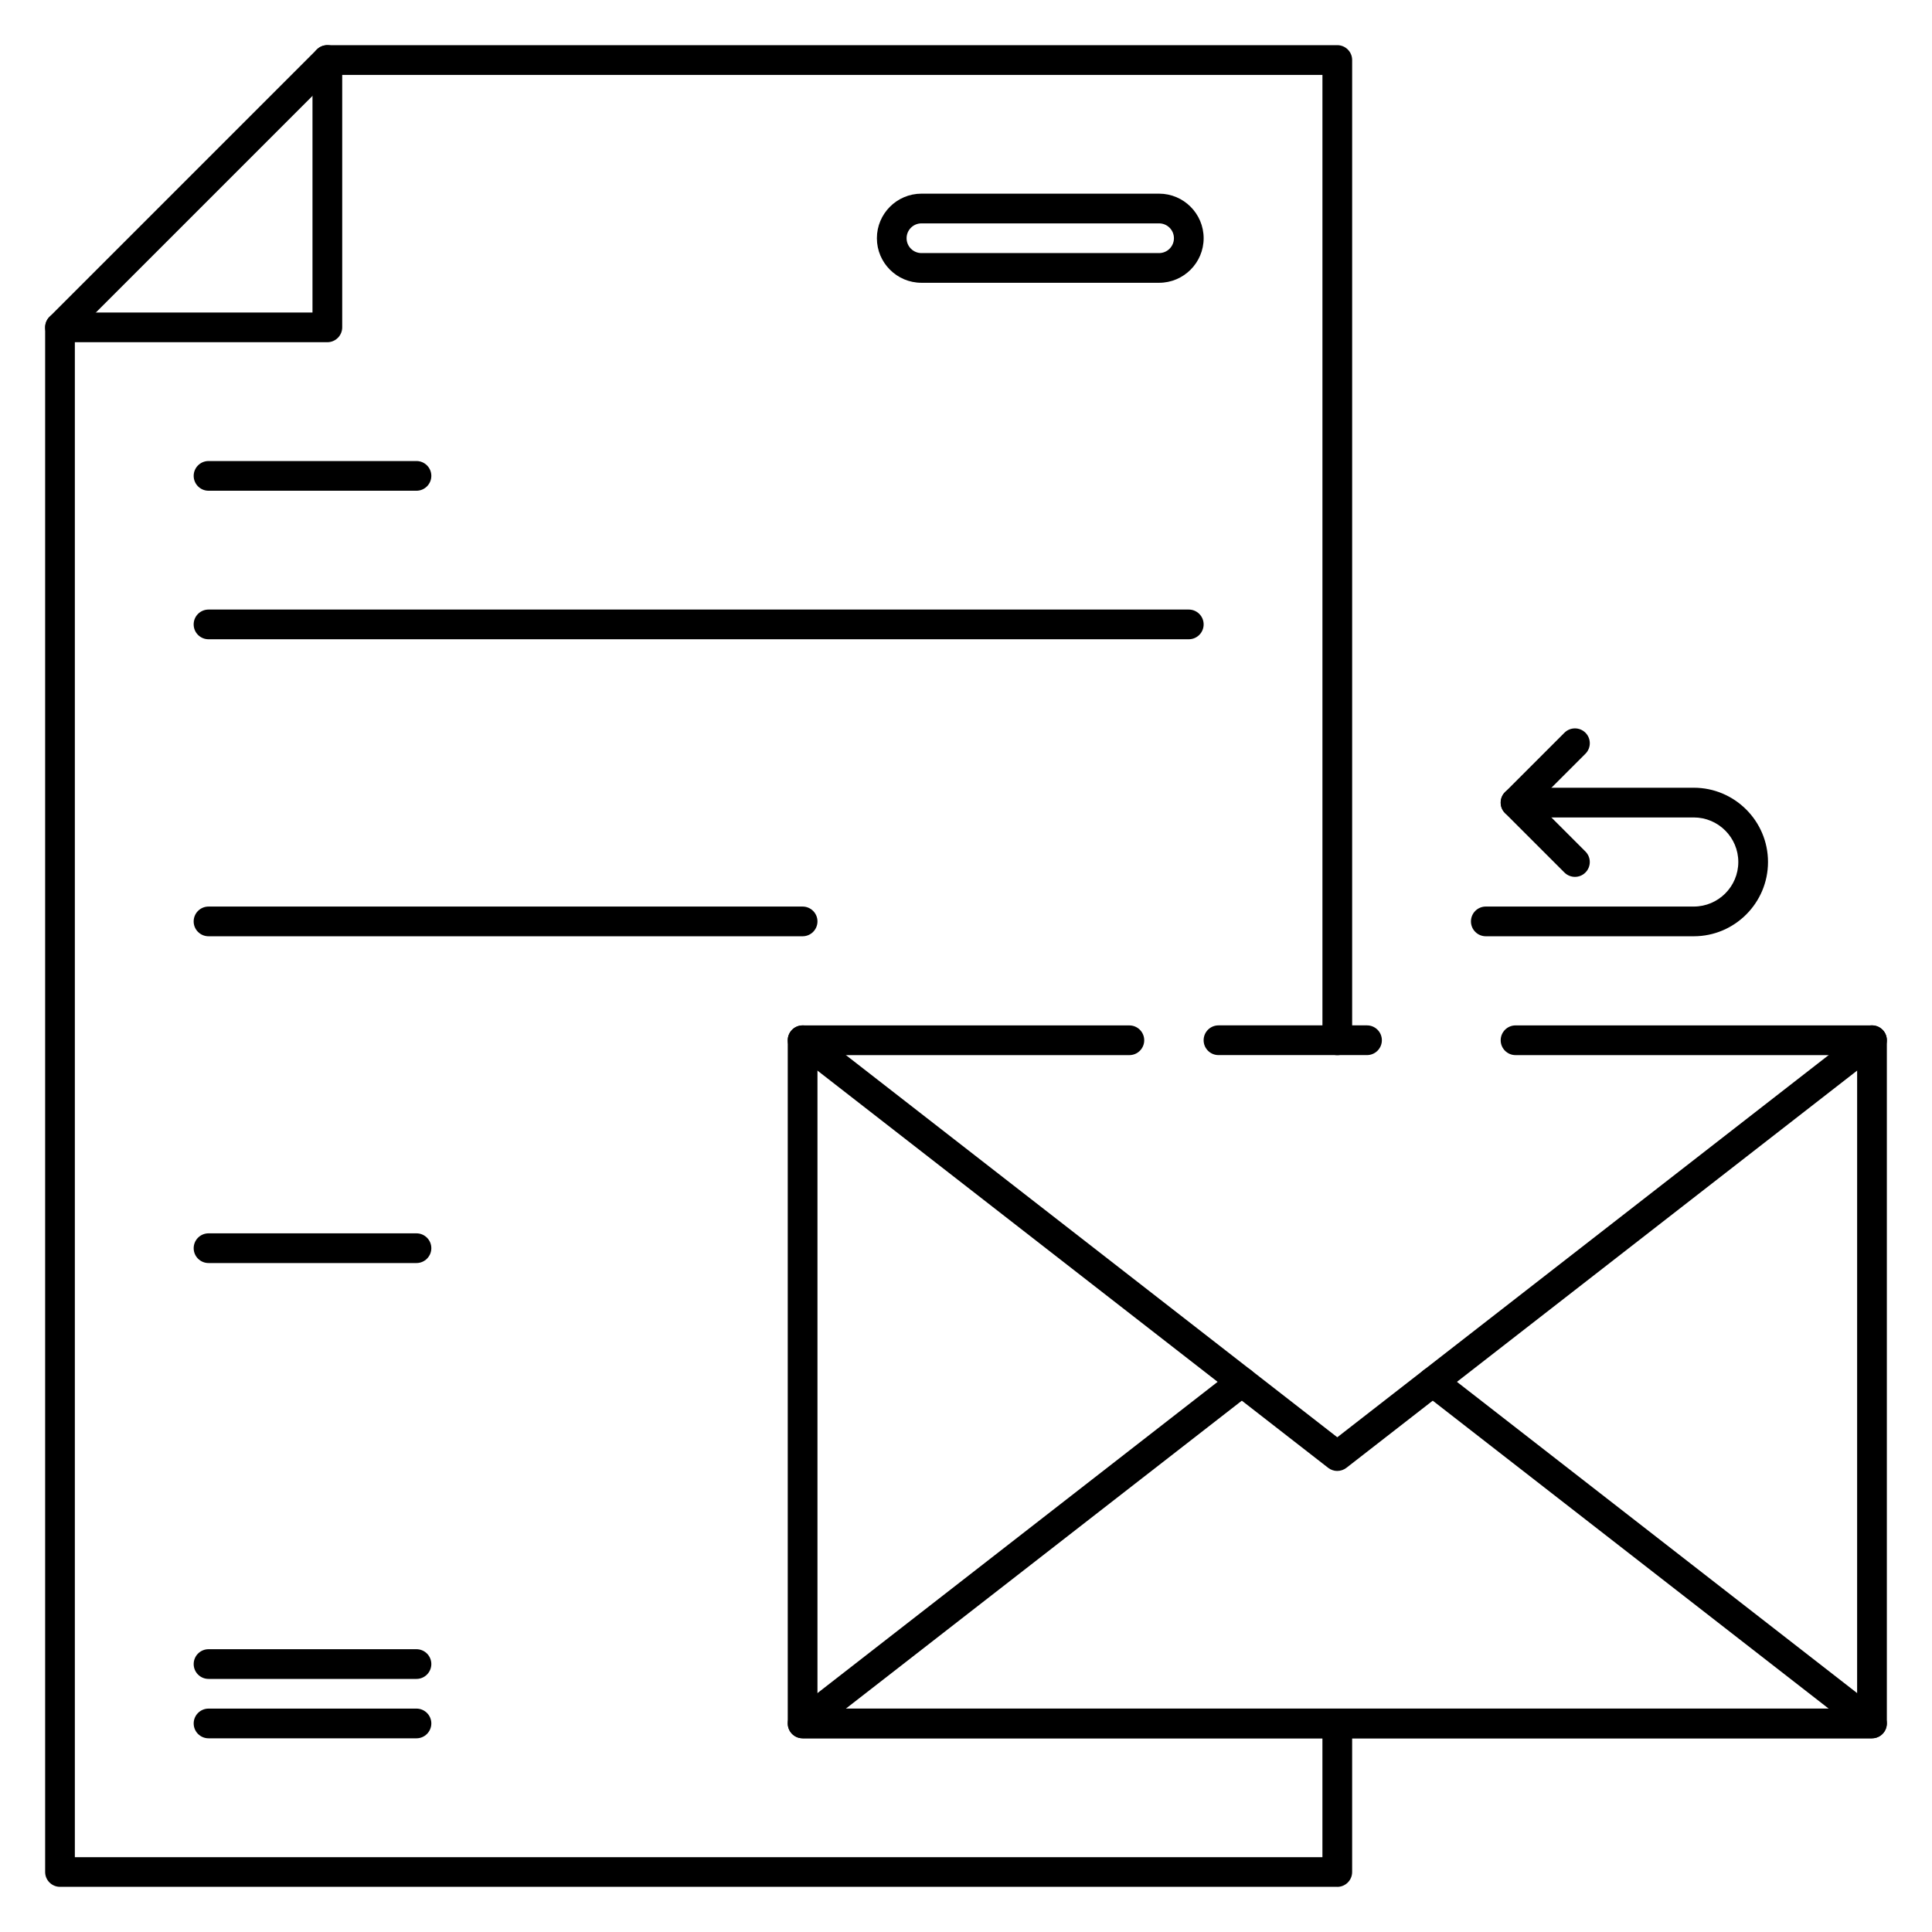
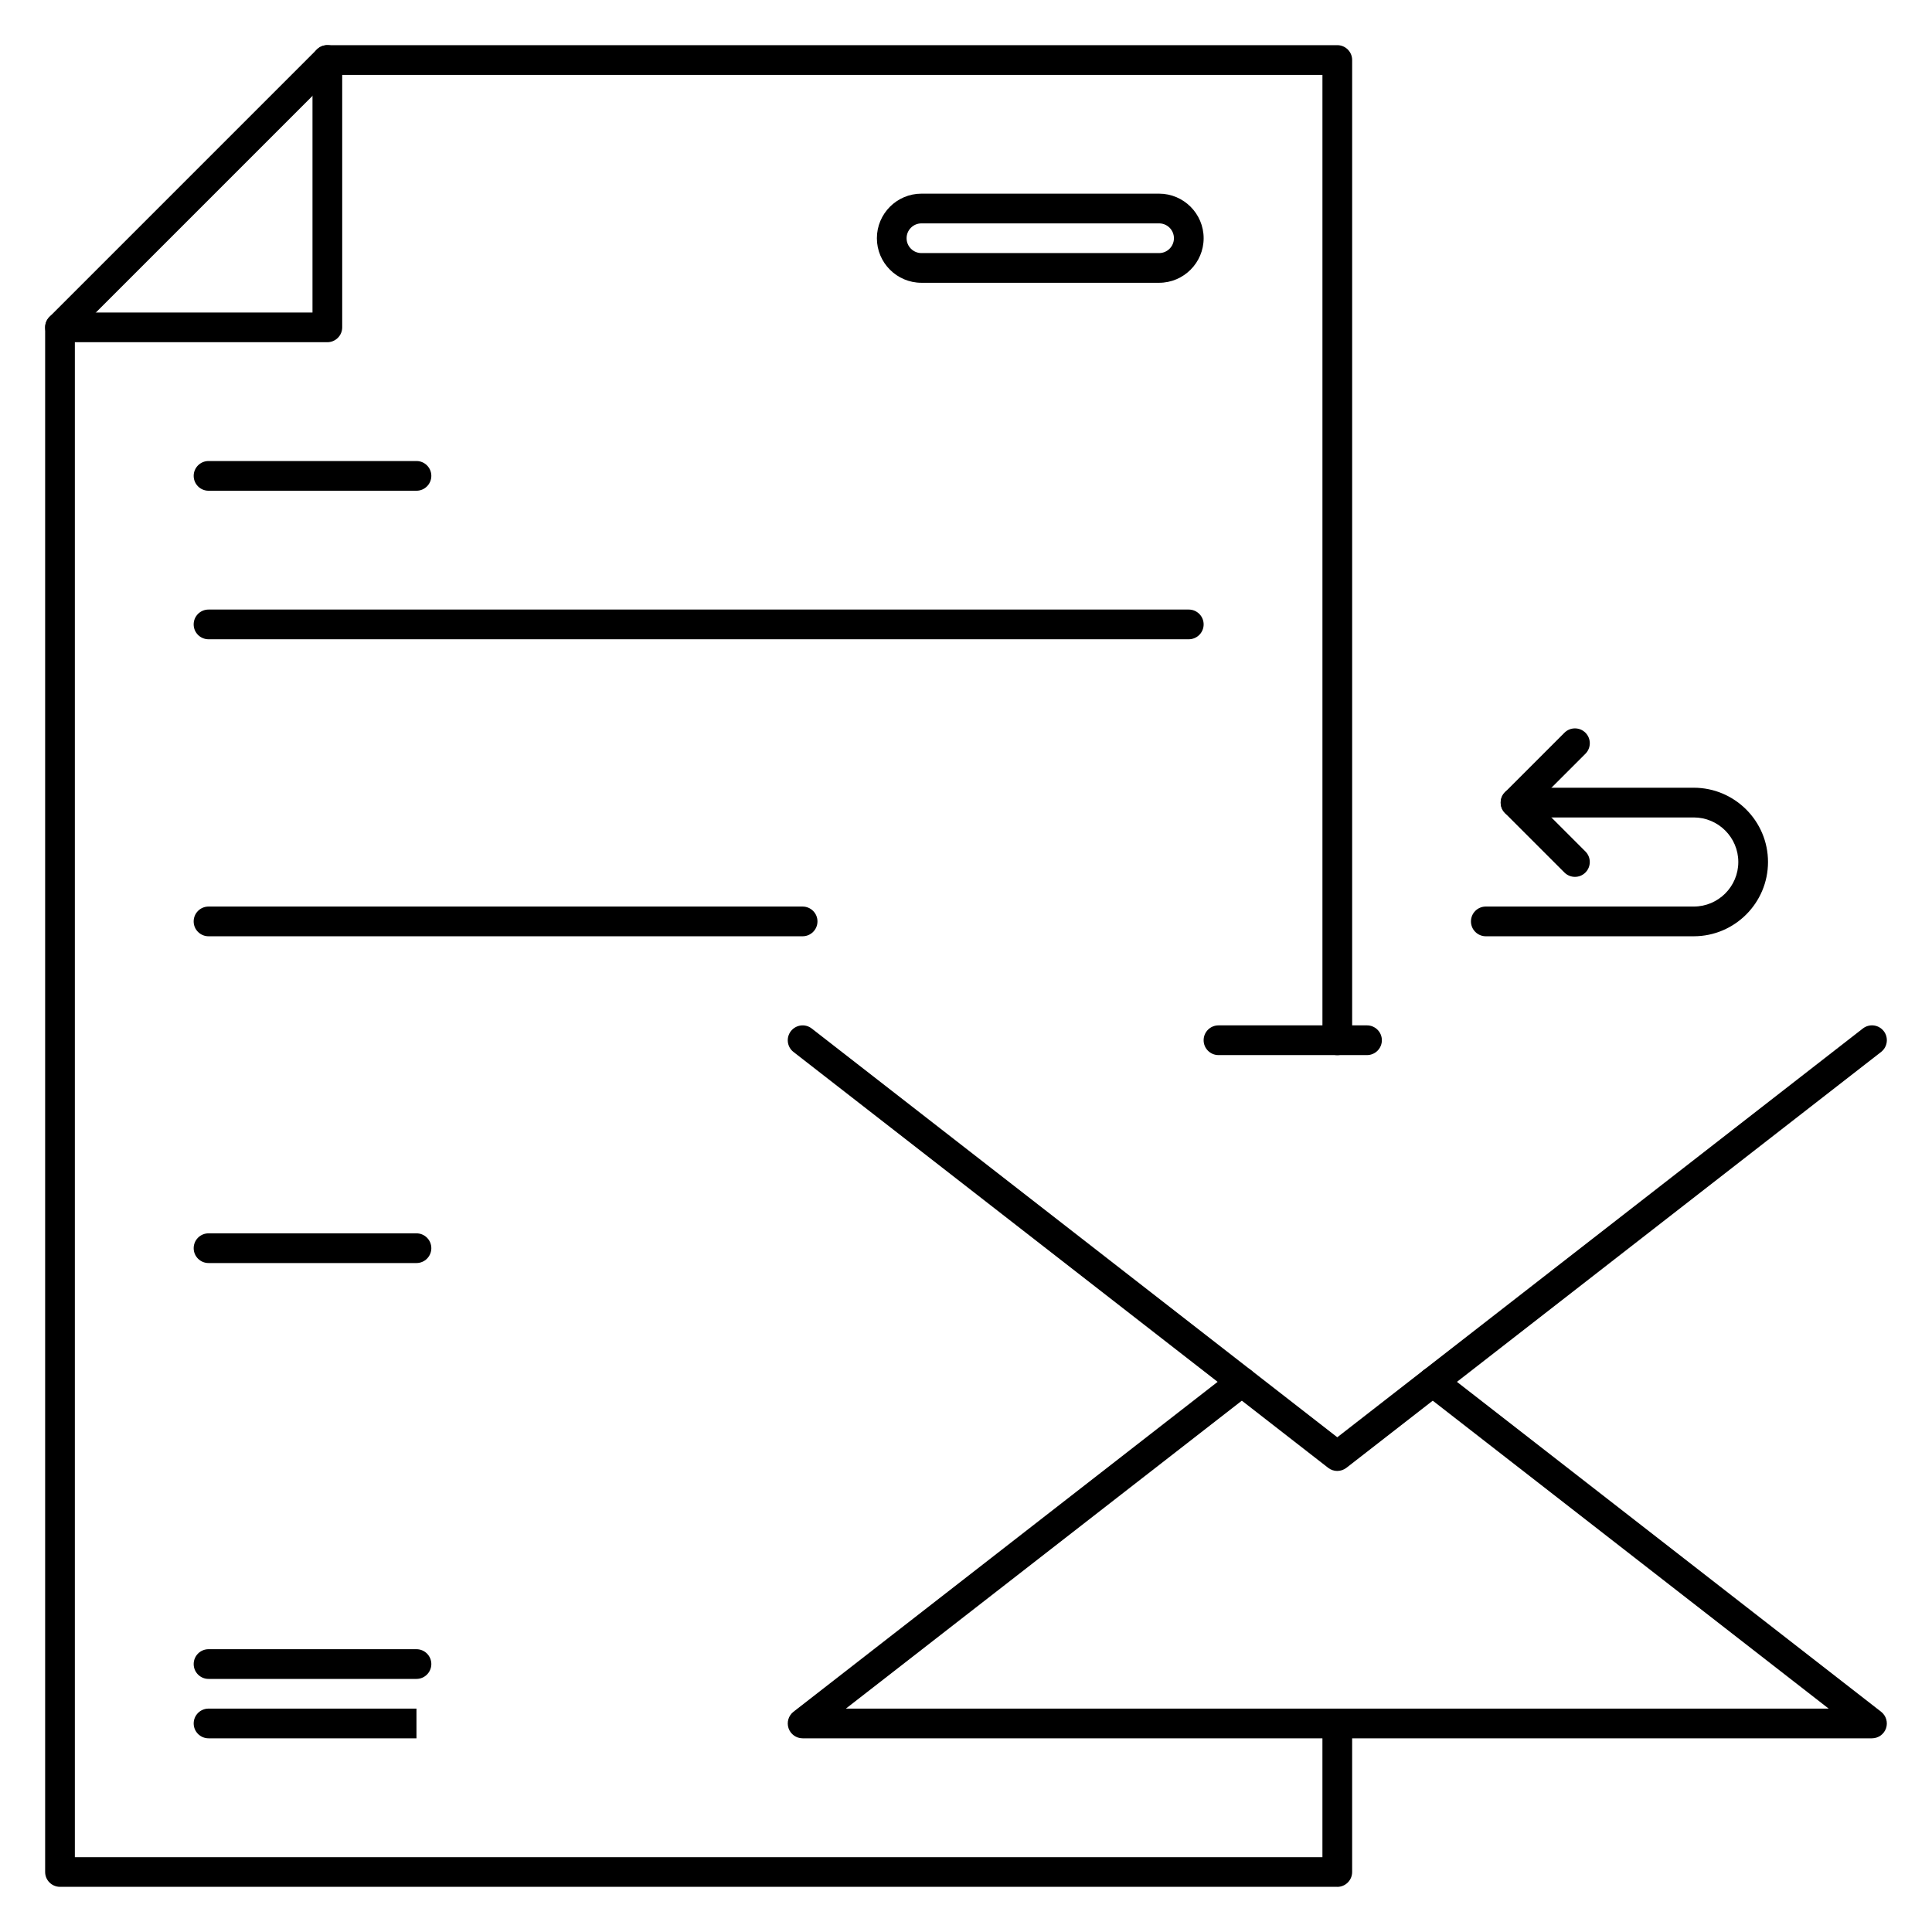
<svg xmlns="http://www.w3.org/2000/svg" fill="#000000" width="800px" height="800px" version="1.1" viewBox="144 144 512 512">
  <g>
-     <path d="m254.37 604.67h-55.105c-2.172 0-3.938-1.766-3.938-3.938s1.766-3.934 3.938-3.934h55.105c2.172 0 3.938 1.762 3.938 3.938-0.004 2.168-1.766 3.934-3.938 3.934z" />
+     <path d="m254.37 604.67h-55.105c-2.172 0-3.938-1.766-3.938-3.938s1.766-3.934 3.938-3.934h55.105z" />
    <path d="m498.4 644.03h-338.5c-2.172 0-3.938-1.762-3.938-3.938v-409.34c0-1.047 0.418-2.047 1.148-2.785l70.848-70.848c0.742-0.734 1.742-1.152 2.789-1.152h267.65c2.172 0 3.938 1.766 3.938 3.938v259.78c0 2.172-1.762 3.938-3.938 3.938-2.172-0.004-3.938-1.766-3.938-3.938v-255.84h-262.08l-68.543 68.543v403.78h330.62v-35.426c0-2.172 1.762-3.938 3.938-3.938 2.172 0 3.938 1.762 3.938 3.938v39.359c0 2.176-1.766 3.938-3.938 3.938z" />
    <path d="m230.75 234.69h-70.848c-2.172 0-3.938-1.766-3.938-3.938s1.766-3.938 3.938-3.938h66.91v-66.91c0-2.172 1.766-3.938 3.938-3.938s3.938 1.766 3.938 3.938v70.848c0 2.172-1.766 3.938-3.938 3.938z" />
    <path d="m254.37 274.05h-55.105c-2.172 0-3.938-1.766-3.938-3.938s1.766-3.934 3.938-3.934h55.105c2.172 0 3.938 1.762 3.938 3.938-0.004 2.168-1.766 3.934-3.938 3.934z" />
    <path d="m254.37 478.72h-55.105c-2.172 0-3.938-1.762-3.938-3.938 0-2.172 1.766-3.934 3.938-3.934h55.105c2.172 0 3.938 1.762 3.938 3.938-0.004 2.172-1.766 3.934-3.938 3.934z" />
    <path d="m254.37 588.93h-55.105c-2.172 0-3.938-1.762-3.938-3.934 0-2.172 1.766-3.938 3.938-3.938h55.105c2.172 0 3.938 1.762 3.938 3.938-0.004 2.172-1.766 3.934-3.938 3.934z" />
    <path d="m459.04 313.41h-259.78c-2.172 0-3.938-1.762-3.938-3.938 0-2.172 1.766-3.934 3.938-3.934h259.78c2.172 0 3.938 1.762 3.938 3.938 0 2.172-1.766 3.934-3.938 3.934z" />
    <path d="m356.7 392.12h-157.44c-2.172 0-3.938-1.762-3.938-3.934s1.766-3.938 3.938-3.938h157.44c2.172 0 3.938 1.762 3.938 3.938-0.004 2.172-1.766 3.934-3.938 3.934z" />
    <path d="m451.17 218.94h-62.977c-6.512 0-11.809-5.297-11.809-11.809 0-6.508 5.297-11.809 11.809-11.809h62.977c6.508 0 11.809 5.301 11.809 11.809 0 6.512-5.301 11.809-11.809 11.809zm-62.977-15.742c-2.172 0-3.938 1.762-3.938 3.934 0 2.172 1.766 3.938 3.938 3.938h62.977c2.172 0 3.934-1.766 3.934-3.938 0-2.172-1.762-3.934-3.934-3.934z" />
-     <path d="m640.09 604.67h-283.39c-2.172 0-3.938-1.762-3.938-3.938v-181.05c0-2.172 1.762-3.938 3.938-3.938h86.594c2.172 0 3.938 1.762 3.938 3.938 0 2.172-1.762 3.934-3.938 3.934h-82.656v173.18h275.52l0.004-173.18h-90.527c-2.172 0-3.938-1.762-3.938-3.938 0-2.172 1.762-3.938 3.938-3.938h94.465c2.172 0 3.938 1.762 3.938 3.938v181.05c-0.004 2.176-1.766 3.941-3.941 3.941z" />
    <path d="m498.4 533.82c-0.852 0-1.707-0.277-2.418-0.828l-141.7-110.21c-1.715-1.332-2.023-3.801-0.684-5.527 1.34-1.707 3.809-2.031 5.527-0.684l139.27 108.32 139.28-108.33c1.73-1.34 4.188-1.023 5.527 0.684 1.34 1.715 1.023 4.188-0.684 5.527l-141.7 110.21c-0.723 0.555-1.578 0.832-2.43 0.832z" />
    <path d="m640.09 604.67h-283.39c-1.676 0-3.18-1.07-3.723-2.66-0.543-1.59-0.016-3.352 1.309-4.383l116.39-90.527c1.723-1.332 4.195-1.016 5.527 0.684 1.34 1.715 1.023 4.188-0.684 5.527l-107.35 83.488h260.45l-107.34-83.484c-1.715-1.332-2.023-3.801-0.684-5.527 1.332-1.707 3.809-2.023 5.527-0.684l116.39 90.527c1.324 1.031 1.852 2.793 1.309 4.383-0.551 1.586-2.055 2.656-3.734 2.656z" />
    <path d="m506.27 423.61h-39.359c-2.172 0-3.938-1.762-3.938-3.938 0-2.172 1.762-3.938 3.938-3.938h39.359c2.172 0 3.938 1.762 3.938 3.938s-1.762 3.938-3.938 3.938z" />
    <path d="m592.86 392.12h-55.105c-2.172 0-3.938-1.762-3.938-3.938 0-2.172 1.762-3.938 3.938-3.938h55.105c6.512 0 11.809-5.297 11.809-11.809 0-6.504-5.297-11.805-11.809-11.805h-47.23c-2.172 0-3.938-1.762-3.938-3.938 0-2.172 1.762-3.938 3.938-3.938h47.23c10.848 0 19.68 8.832 19.68 19.68 0 10.852-8.832 19.684-19.68 19.684z" />
    <path d="m561.38 376.38c-1.008 0-2.016-0.387-2.785-1.148l-15.742-15.742c-1.535-1.535-1.535-4.031 0-5.566l15.742-15.742c1.535-1.535 4.031-1.535 5.566 0s1.535 4.031 0 5.566l-12.961 12.953 12.957 12.957c1.535 1.535 1.535 4.031 0 5.566-0.762 0.77-1.77 1.156-2.777 1.156z" />
  </g>
</svg>